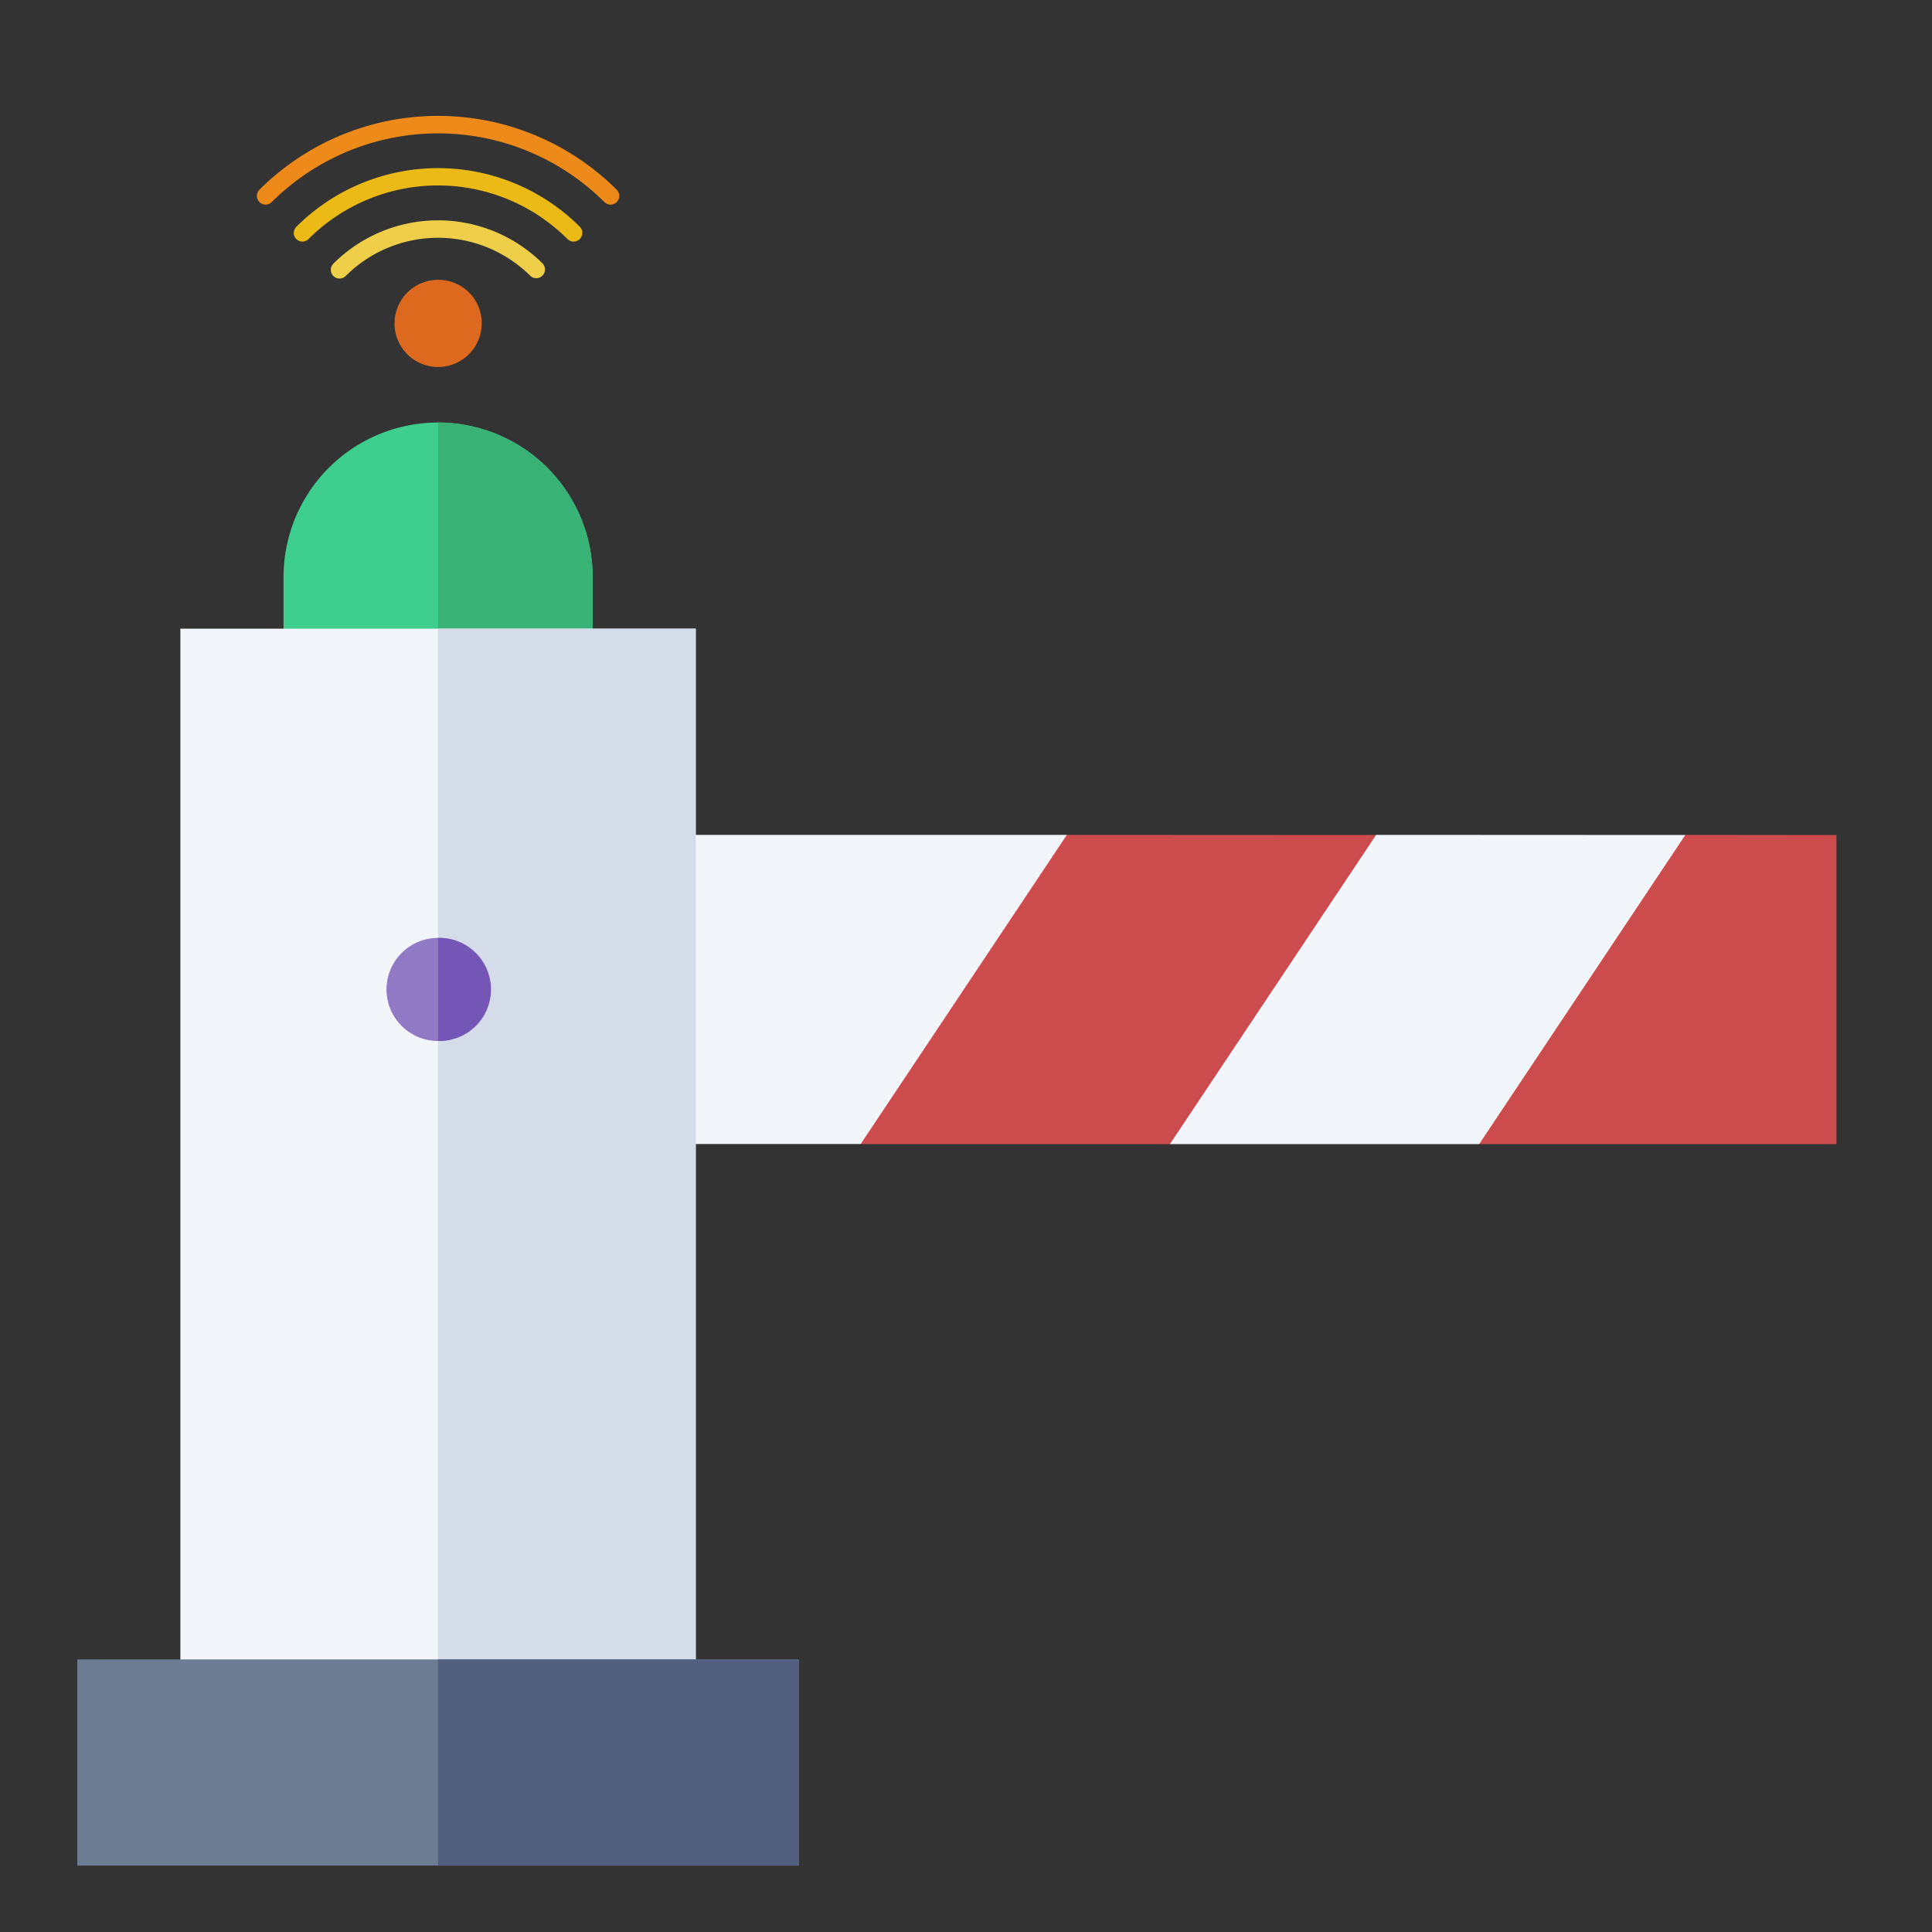
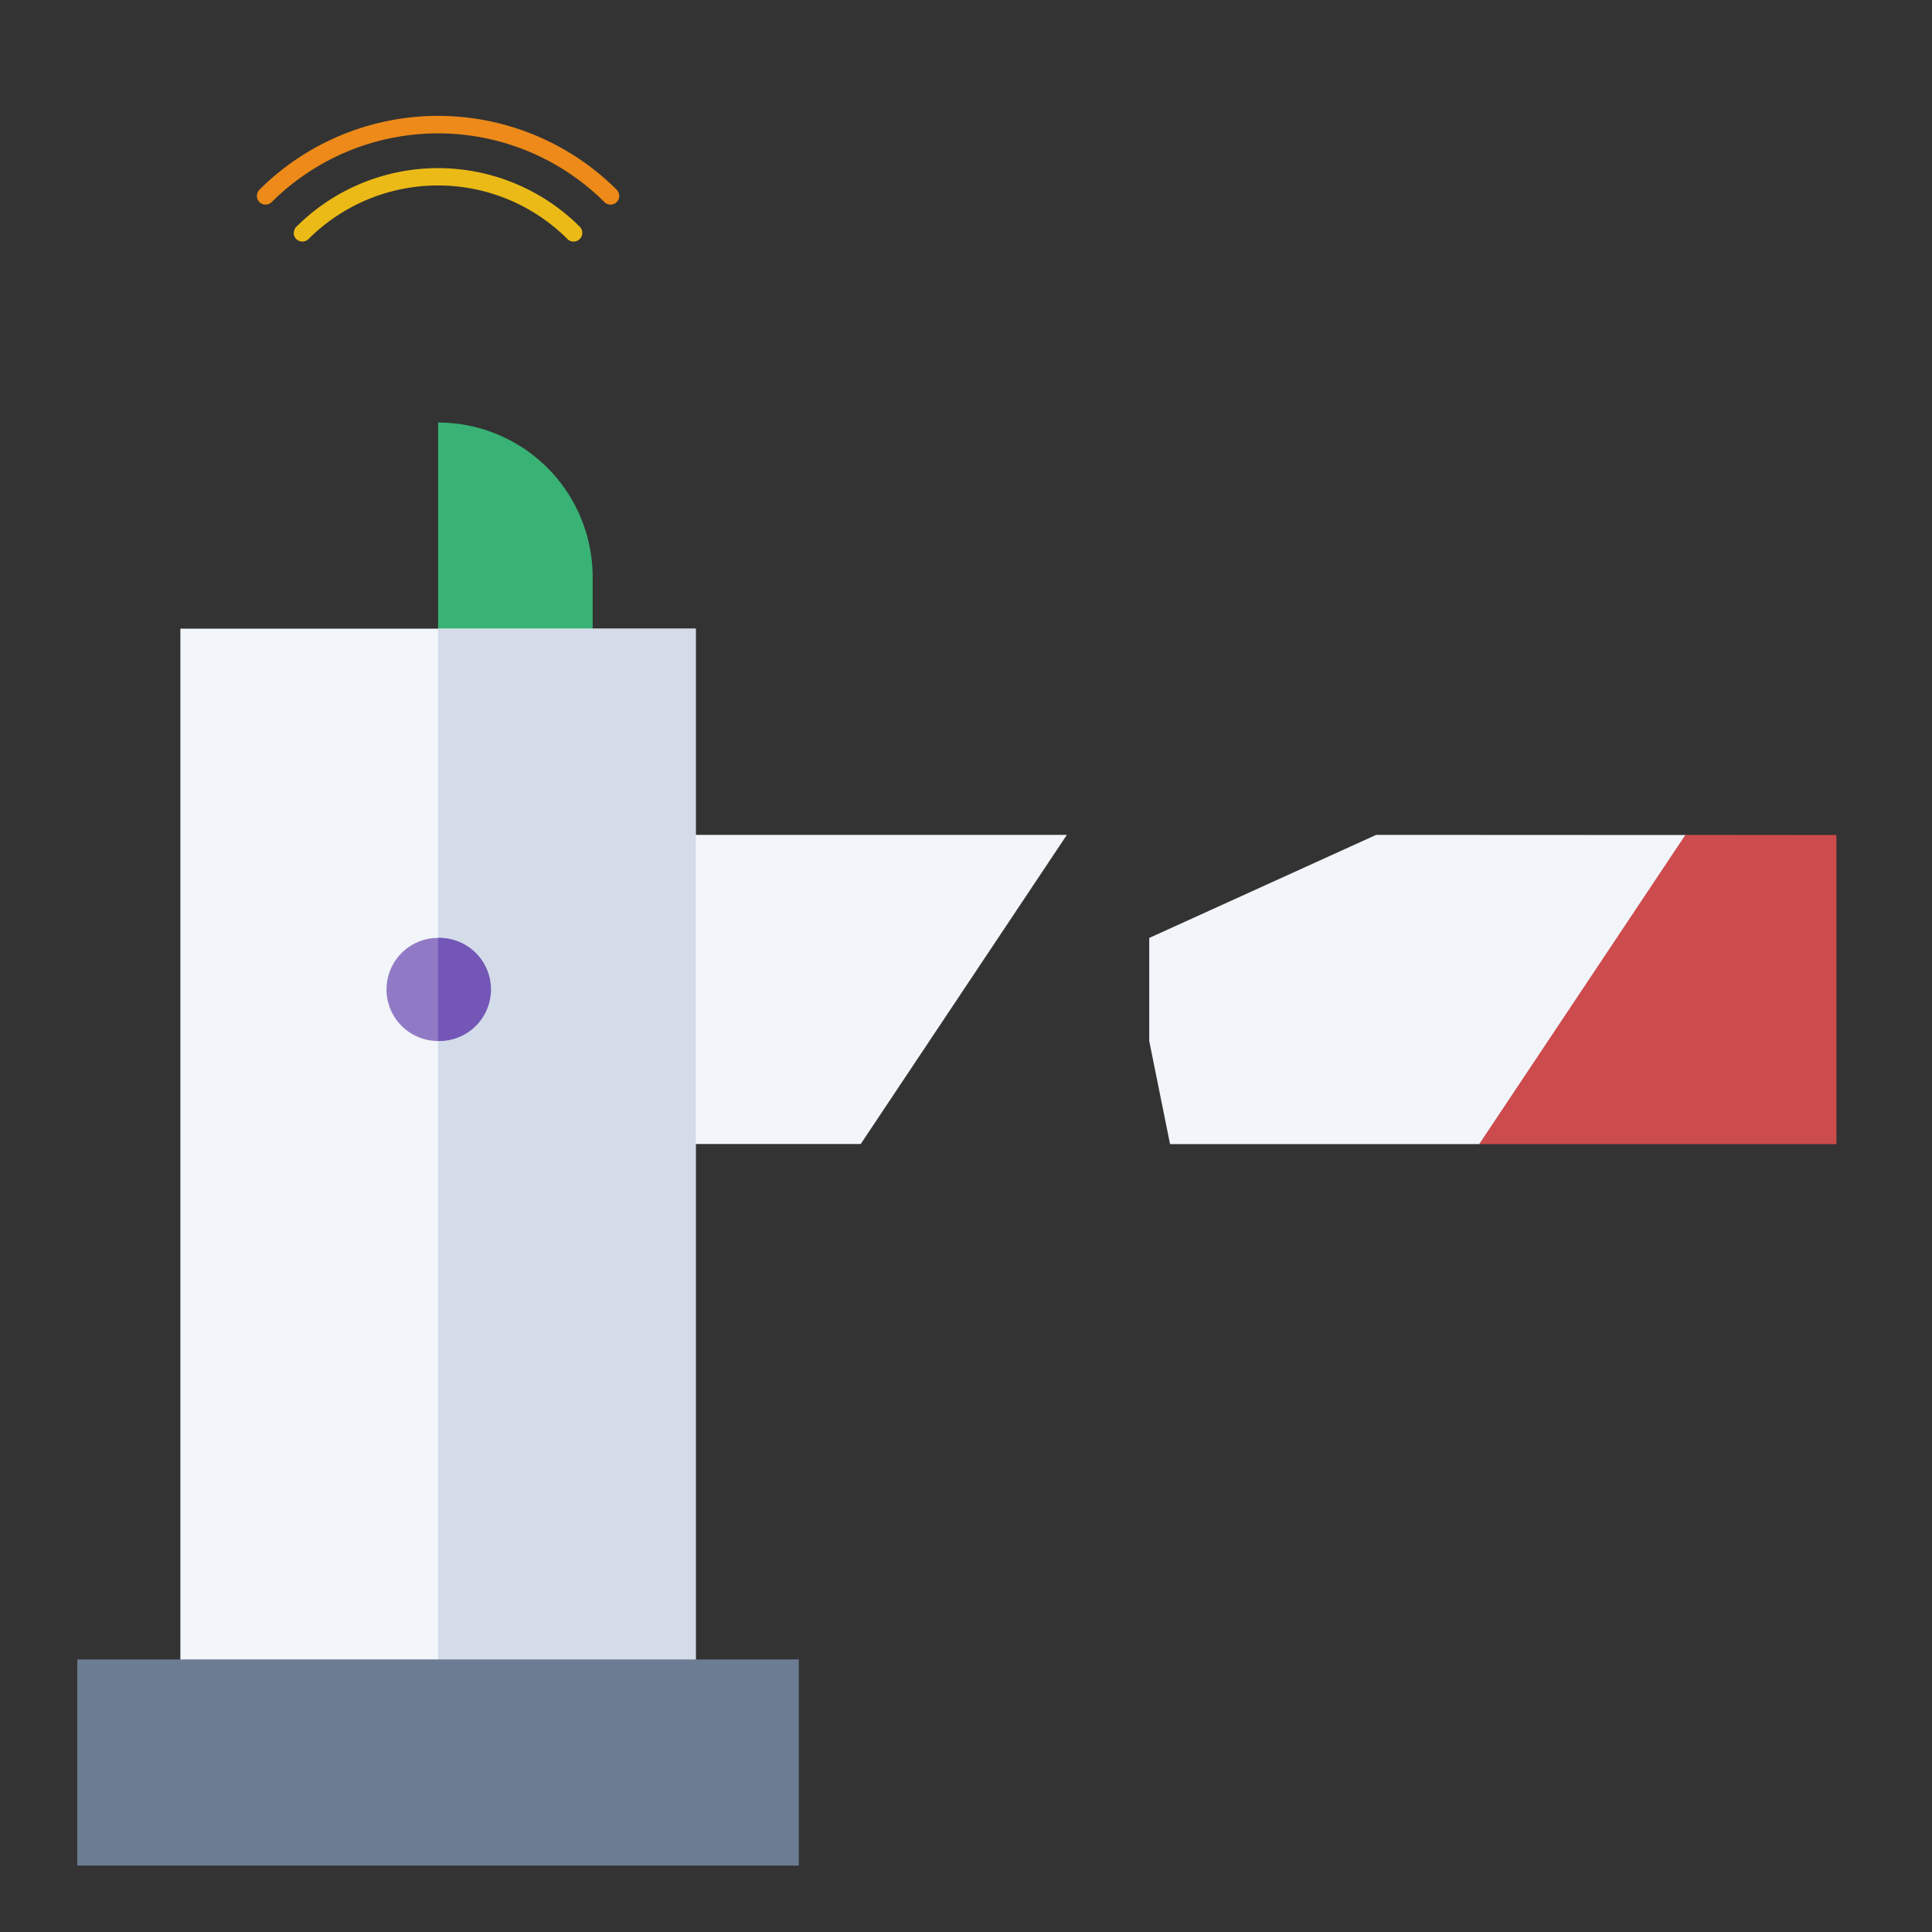
<svg xmlns="http://www.w3.org/2000/svg" width="50" height="50" viewBox="0 0 50 50">
  <rect x="0" y="0" width="50" height="50" fill="#333333" stroke="none" />
  <g id="E3" transform="translate(4939 -13856)">
    <rect id="Rectangle_3662" data-name="Rectangle 3662" width="50" height="50" transform="translate(-4939 13856)" fill="none" />
    <g id="Group_5642" data-name="Group 5642" transform="translate(-5200.152 13670.524)">
      <path id="Path_9497" data-name="Path 9497" d="M293.91,201.429l-5.874,2.668v2.668l.538,2.668h9.245v-8Z" transform="translate(10.86 5.653)" fill="#cc4b4c" />
      <path id="Path_9498" data-name="Path 9498" d="M288.339,201.429l-5.874,2.668v2.668l.539,2.668h8l5.335-8Z" transform="translate(8.429 5.653)" fill="#f2f5f9" />
-       <path id="Path_9499" data-name="Path 9499" d="M282.767,201.429l-5.874,2.668v2.668l.539,2.668h8l5.335-8Z" transform="translate(5.997 5.653)" fill="#cc4b4c" />
      <path id="Path_9500" data-name="Path 9500" d="M272.438,201.429v8h6.938l5.335-8Z" transform="translate(4.052 5.653)" fill="#f2f5f9" />
-       <path id="Path_9501" data-name="Path 9501" d="M274.869,198v2.667h-8V198a4,4,0,1,1,8,0Z" transform="translate(1.621 2.411)" fill="#3ecf8e" />
      <path id="Path_9502" data-name="Path 9502" d="M273.654,200.669h-4V194a4,4,0,0,1,4,4Z" transform="translate(2.836 2.411)" fill="#39b275" />
      <rect id="Rectangle_3158" data-name="Rectangle 3158" width="13.338" height="29.344" transform="translate(265.82 201.746)" fill="#f2f5f9" />
      <rect id="Rectangle_3159" data-name="Rectangle 3159" width="6.669" height="29.344" transform="translate(272.489 201.746)" fill="#d3dce8" />
      <path id="Path_9503" data-name="Path 9503" d="M271.391,204.619a1.334,1.334,0,1,1-1.334-1.333A1.322,1.322,0,0,1,271.391,204.619Z" transform="translate(2.432 6.463)" fill="#917ac5" />
      <path id="Path_9504" data-name="Path 9504" d="M269.652,205.953v-2.667a1.334,1.334,0,1,1,0,2.667Z" transform="translate(2.836 6.463)" fill="#7356b6" />
      <rect id="Rectangle_3160" data-name="Rectangle 3160" width="18.673" height="5.335" transform="translate(263.152 228.422)" fill="#6b7c93" />
-       <rect id="Rectangle_3161" data-name="Rectangle 3161" width="9.337" height="5.335" transform="translate(272.489 228.422)" fill="#525f7f" />
      <g id="Group_5280" data-name="Group 5280" transform="translate(267.8 188.475)">
        <path id="Path_9505" data-name="Path 9505" d="M266.388,190.546a.23.23,0,0,1,.066-.159,6.547,6.547,0,0,1,9.246,0,.225.225,0,1,1-.319.319,6.1,6.1,0,0,0-8.608,0,.226.226,0,0,1-.319,0A.23.23,0,0,1,266.388,190.546Z" transform="translate(-266.388 -188.476)" fill="#ed8a19" />
        <path id="Path_9506" data-name="Path 9506" d="M267.054,191.092a.224.224,0,0,1,.066-.159,5.192,5.192,0,0,1,7.333,0,.225.225,0,1,1-.319.319,4.74,4.74,0,0,0-6.7,0,.226.226,0,0,1-.385-.159Z" transform="translate(-266.097 -188.065)" fill="#ebba16" />
-         <path id="Path_9507" data-name="Path 9507" d="M267.72,191.638a.222.222,0,0,1,.066-.159,3.834,3.834,0,0,1,5.42,0,.226.226,0,0,1-.319.319,3.384,3.384,0,0,0-4.782,0,.226.226,0,0,1-.385-.159Z" transform="translate(-265.807 -187.654)" fill="#efce4a" />
      </g>
-       <path id="Path_9508" data-name="Path 9508" d="M271.124,192.557a1.128,1.128,0,1,1-1.129-1.128A1.118,1.118,0,0,1,271.124,192.557Z" transform="translate(2.494 1.289)" fill="#dc691d" />
    </g>
  </g>
</svg>